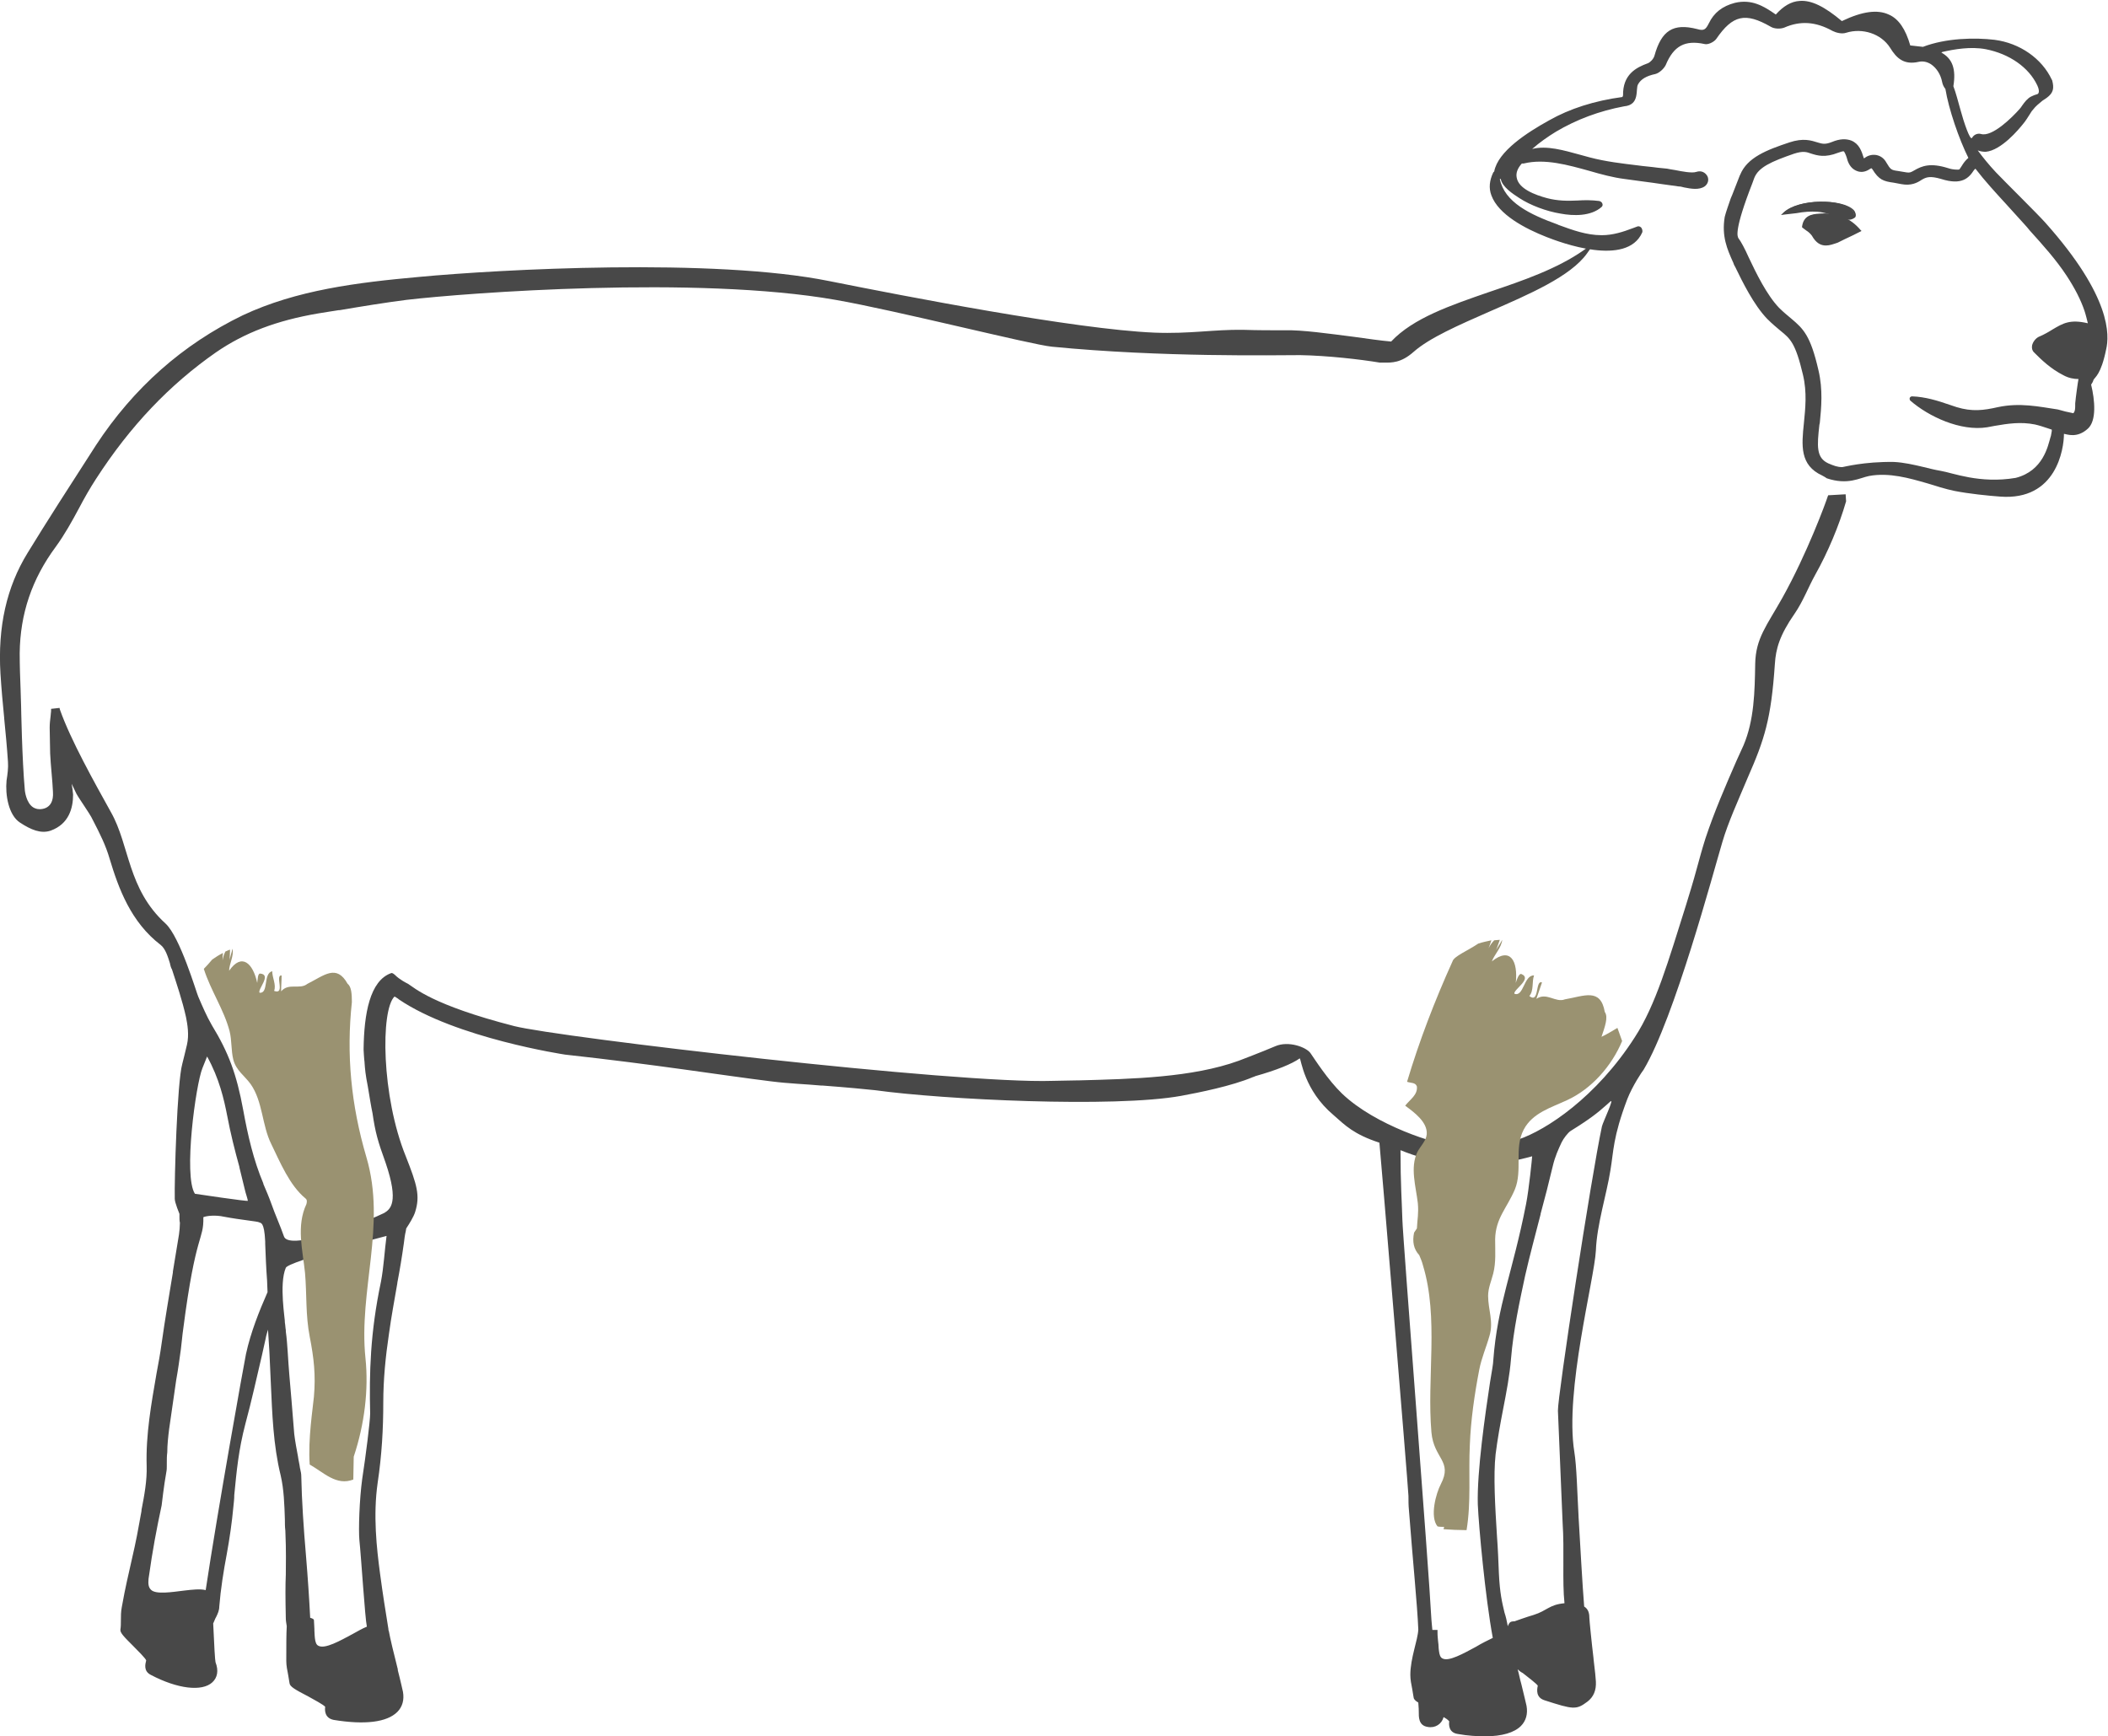
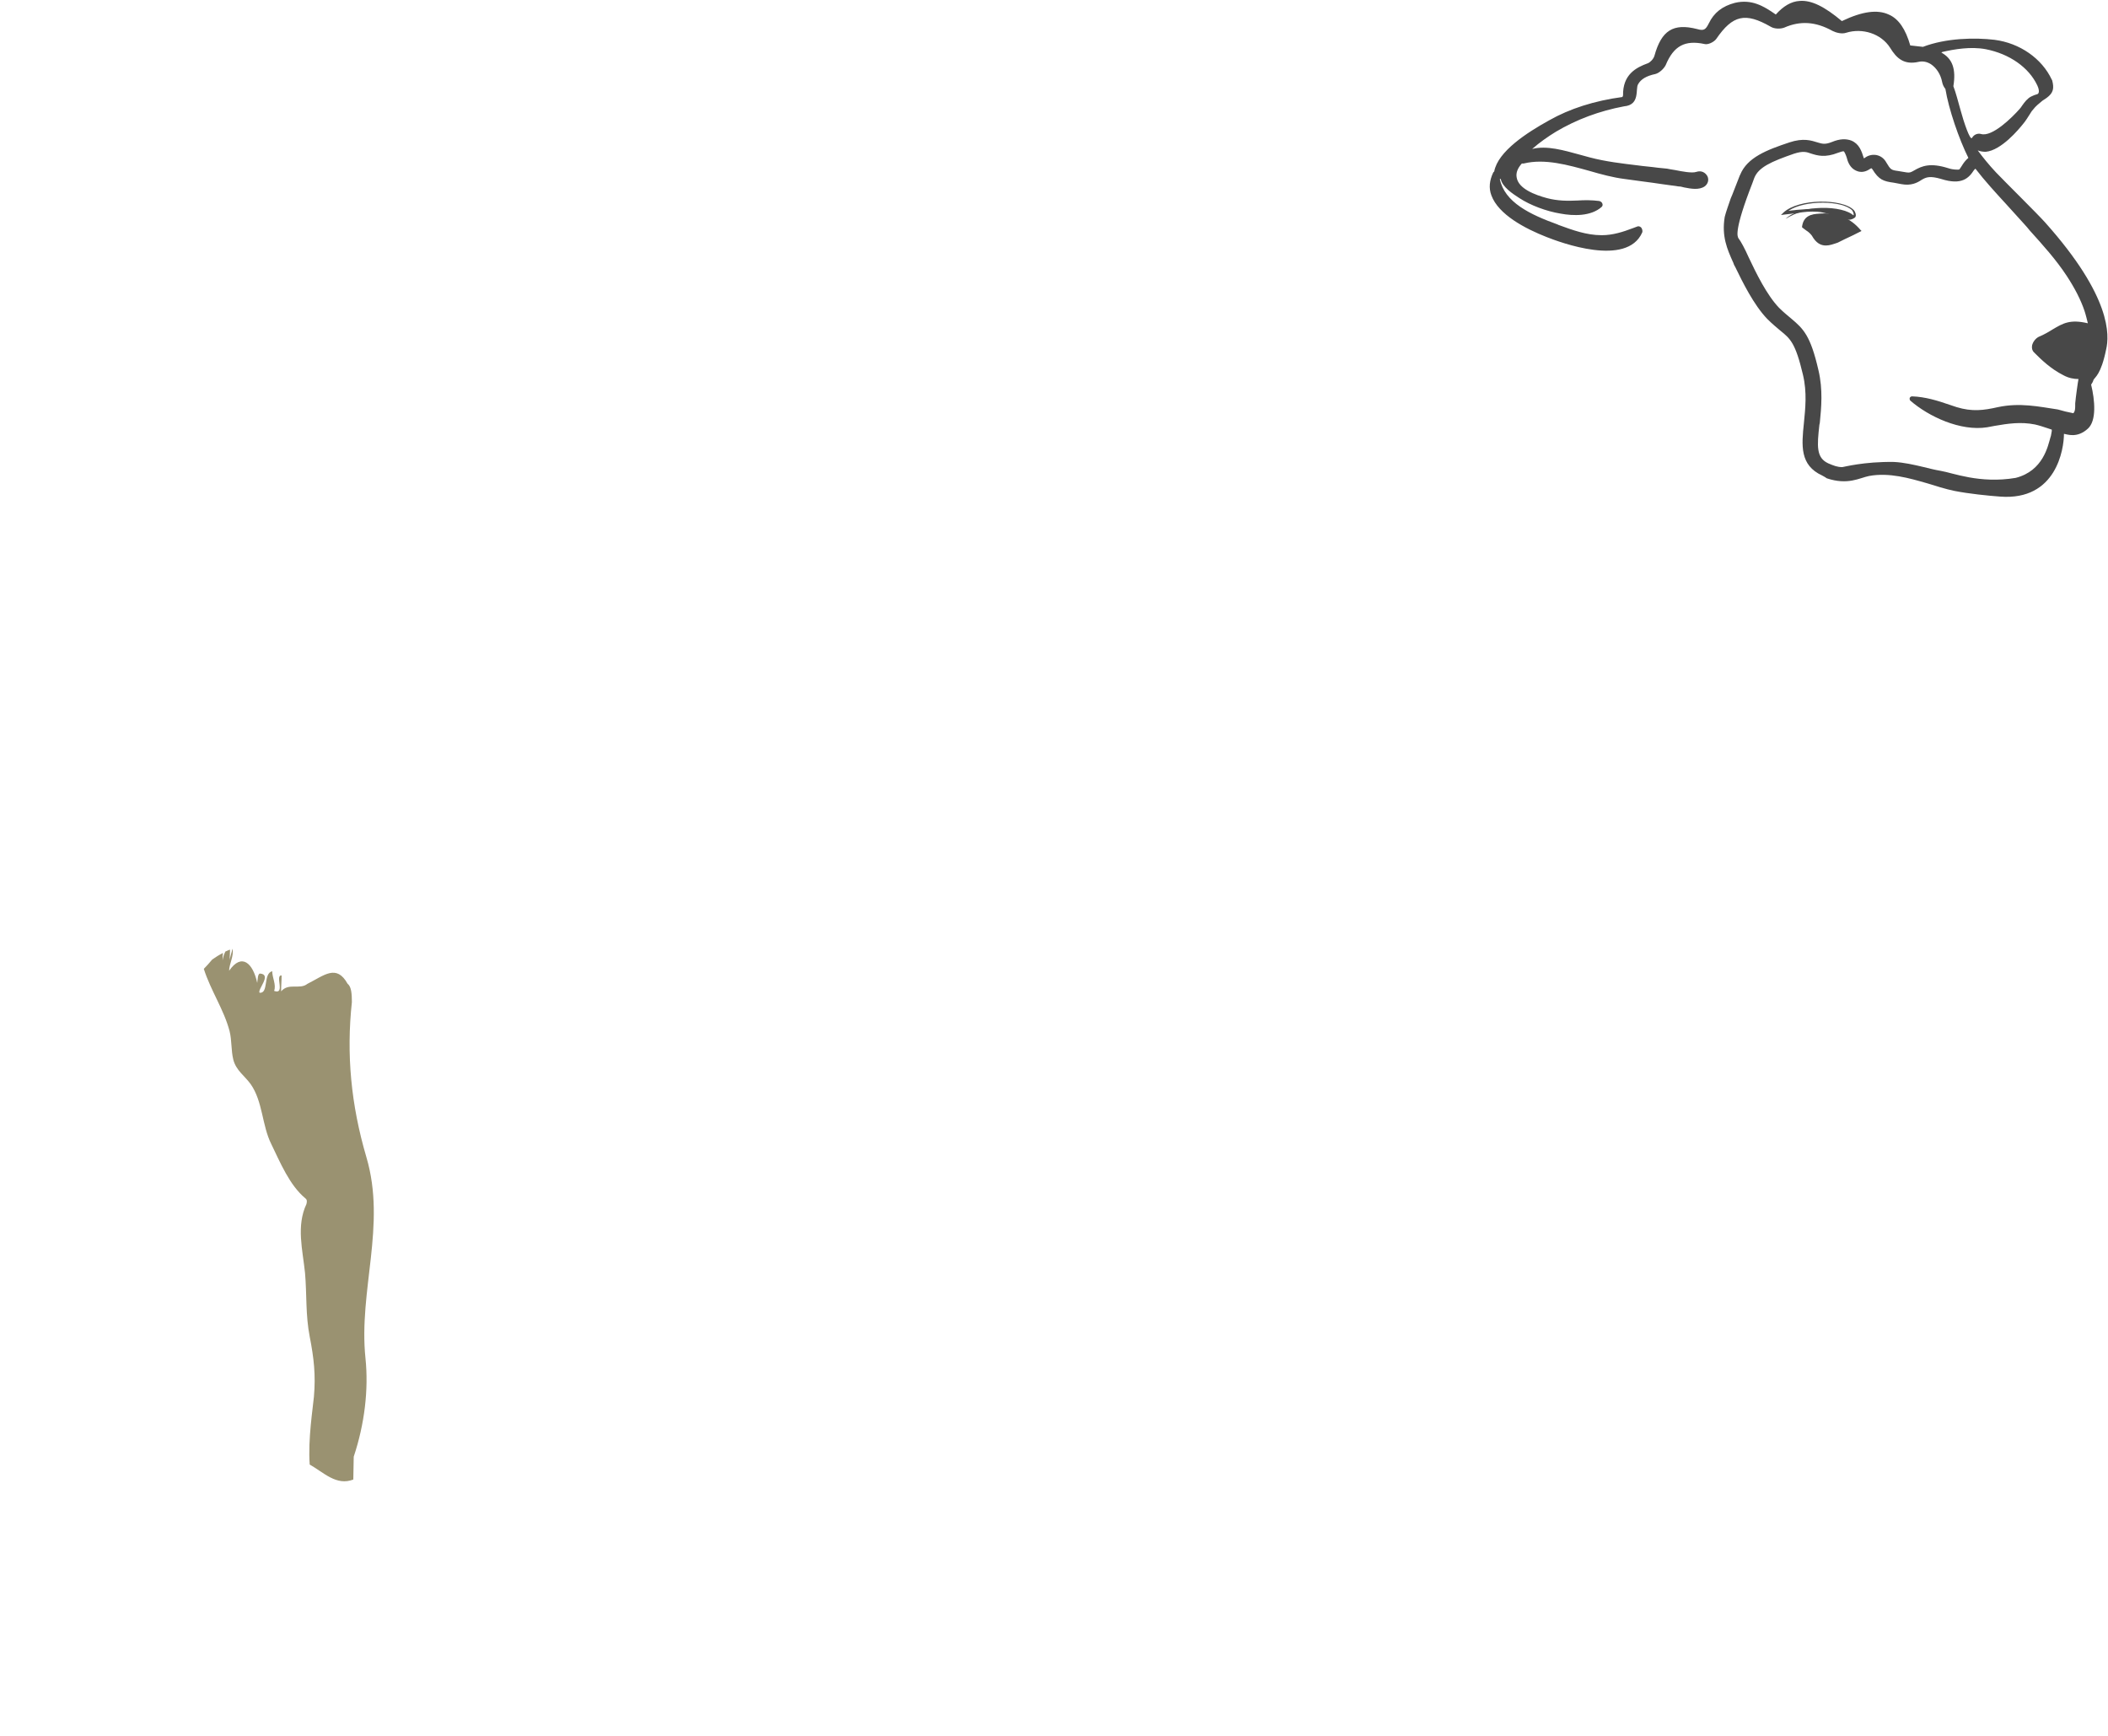
<svg xmlns="http://www.w3.org/2000/svg" version="1.1" id="Ebene_1" x="0px" y="0px" viewBox="0 0 449.9 370.6" style="enable-background:new 0 0 449.9 370.6;" xml:space="preserve">
  <style type="text/css">
	.st0{fill:#585858;}
	.st1{fill:#484848;}
	.st2{fill:#4A4A4A;}
	.st3{fill:none;stroke:#FFFFFF;stroke-miterlimit:10;}
	.st4{fill-rule:evenodd;clip-rule:evenodd;fill:#313131;}
	.st5{fill:#313131;}
	.st6{fill:#9a9271;}
	.st7{fill:#9A9271;}
	.st8{fill:#9A9271;}
	.st9{fill:none;stroke:#C4D99B;stroke-miterlimit:10;}
</style>
  <g id="XMLID_386_">
-     <path id="XMLID_394_" class="st1" d="M120.6,225.1c19.2,2.1,33.4,4.4,43.9,5.7c3.9,0.5,7.5,0.6,10.7,0.9l0.3,0   c5.3,0.4,9.5,0.8,11.3,1c14.4,2,51,3.8,65.3,1.2c3.8-0.7,10.8-2.1,15.3-4l0.3-0.1l0.2-0.1c4.6-1.3,7.8-2.6,9.5-3.8   c0.3,0.2,0.9,6.8,7.2,12.1c2.5,2.2,4.3,4.1,9.8,5.9c0.1,0.5,6,71.6,6.2,75.4c0,1,0,2,0.1,3c0.8,10.5,1.8,20.4,2,25.5   c-0.1,2.3-1.7,6.1-1.7,9.7c0,1,0.2,2,0.4,3c0.1,0.6,0.2,1.2,0.3,1.8c0,0.3,0.3,0.7,1,1.1c0.1,1.2,0.1,1.7,0.1,1.9   c0,1.1-0.1,3,1.9,3.3c1.6,0.3,3-0.6,3.4-2.1c0.9,0.5,1.1,0.8,1.2,0.9c-0.1,0.8-0.1,2.4,1.8,2.7c2.2,0.4,4.2,0.5,5.9,0.5   c3.6,0,6.2-0.8,7.6-2.2c1.1-1.1,1.5-2.6,1.2-4.3c-0.1-0.4-0.5-2.2-1.1-4.6c-0.3-1-0.5-2.2-0.8-3.2c0.3,0.3,0.7,0.6,1.1,0.8   c0.9,0.7,3.1,2.4,3.2,2.7c-0.2,0.9-0.4,2.5,1.4,3.1c6.2,2,6.8,2.1,9.2,0.3c1.3-1,1.9-2.4,1.8-4.3c0-0.4-0.2-2.4-0.5-4.8l0-0.1   c-0.4-3.3-0.9-8.3-0.9-8.8c0-1-0.3-1.8-1.1-2.3c-0.4-5-0.8-12.5-1.2-19.2l0-0.1c-0.3-5.4-0.4-10.6-0.9-13.7   c-2.1-13,4.3-36.9,4.6-43c0.2-5.5,2.3-12,3.1-17.1c0.7-4.1,0.5-7,3.6-15.2c1.1-2.8,3.1-5.8,3.5-6.3c6.6-11.1,14.8-41.9,16.8-48.6   c1.2-4.1,3.3-8.7,5.4-13.7c3.6-8.2,5-12.5,5.8-24.3c0.2-3.2,1-6.1,4.2-10.7c1.8-2.6,2.9-5.6,4.4-8.3c2.7-4.8,5.1-10.5,6.6-15.7l0,0   l-0.1-1.5l-3.5,0.2l-0.2,0l-0.1,0.2c-0.4,1.3-4.4,12.2-9.7,21.7c-3.3,5.9-5.7,8.6-5.8,14.1l0,0.1c-0.1,5.8-0.2,11.9-2.5,17.3   c-0.5,1.1-1,2.2-1.5,3.3c-2.4,5.5-4.7,10.8-6.6,16.5c-0.7,2.2-1.3,4.4-1.9,6.6c-0.7,2.6-1.5,5.2-2.3,7.8   c-3.7,11.7-6.4,21.2-10.9,28.1c-8.2,12.8-18.9,19.8-24.8,21.8c-2.5,0.9-9.3,1.5-14.1,1.3c-3.3-0.2-16.4-4.2-23.6-11.1   c-3-2.9-5.8-7.3-6.7-8.6c-0.9-1.3-4.7-2.7-7.5-1.5s-7.8,3.1-7.8,3.1c-9.9,3.6-22.8,3.9-34.2,4.2l-0.3,0c-1.8,0-3.5,0.1-5.2,0.1   c-20.4,0.7-105.7-9.3-115-11.7c-17.5-4.5-21.3-8.2-22.6-9c-0.4-0.2-1.8-0.9-2.8-1.9c0,0-0.5-0.5-0.8-0.4c-4.6,1.6-5.8,8.8-5.9,16.1   l0,0.1c0,0.1,0,0.1,0,0.2c0,0,0.1,2,0.2,2.6l0,0.1c0.1,1.4,0.2,2.6,0.7,5.1c0.4,2.4,0.7,4.3,1,5.7c0.6,4.1,1.1,5.9,2.8,10.6   c2.9,8.5,1,9.9-0.3,10.7c-7.8,3.7-20.5,7.8-21.4,5c-0.8-2.3-1.9-4.7-2.7-7c-0.5-1.4-1.1-2.8-1.7-4.2l0-0.1   c-2.1-5-3.3-10.2-4.3-15.7c-1.4-7.6-3.1-12.2-6.7-18.1c-1.1-1.9-2-4-2.9-6.1c-0.4-0.9-3.9-12.8-7-15.6c-8.1-7.4-7.6-16.6-11.6-23.7   c-3.6-6.5-8.6-15.4-10.9-21.9l-0.1-0.4l-1.8,0.2l0,0.4c0,0.4-0.1,0.7-0.1,1.1c-0.1,0.8-0.2,1.7-0.2,2.5c0,1.8,0.1,3.7,0.1,5.5   c0.1,2.4,0.5,5.8,0.6,8.2c0.3,4.2-3.2,3.8-3.6,3.6c-1.8-0.5-2.3-3-2.4-3.9c-0.6-6.5-0.8-18-0.8-18c0-1.1-0.1-2.2-0.1-3.3   c-0.1-2.6-0.2-5.3-0.2-8c0.1-8.4,2.6-15.8,7.7-22.7c1.9-2.6,3.5-5.5,5-8.3c1.1-2.1,2.3-4.2,3.6-6.2c7.3-11.3,15.7-20.1,25.6-27   c6.1-4.2,13-6.8,21.8-8.3c1.4-0.2,2.9-0.5,4.4-0.7l0.2,0c4.7-0.8,9.6-1.6,14.3-2.2c12.8-1.5,62-5.2,91.5,0   c12.7,2.2,41.9,9.6,46.2,10c23.5,2.3,47.6,1.8,53,1.8c5.8,0.1,12.8,0.9,17,1.6l0.1,0l0.1,0l0,0c0.2,0,0.4,0,0.6,0l0.1,0   c1.6,0,3.6,0.1,6.3-2.3c3.4-3,9.6-5.7,16.2-8.6c8.5-3.7,17.3-7.5,20.8-12.4l1.7-2.4l-2.4,1.7c-5.7,4-13,6.5-20.1,8.9   c-8.4,2.9-16.3,5.6-21,10.6c-2.3-0.2-5-0.6-7.9-1c-5.5-0.7-11.1-1.5-14.7-1.4c-3,0-6,0-8.9-0.1l-0.1,0c-6.2-0.1-11.4,0.9-18.9,0.6   c-16.9-0.7-53.4-7.8-69.4-11c-24.7-5-70.4-2.5-87.5-0.9c-13.3,1.2-26.2,2.8-37.7,8.2C39,73.5,28.5,82.8,20.5,95   c-5.8,9-10.5,16.3-14.6,23c-4.5,7.3-6.4,15.8-5.8,25.8c0.2,3.2,0.5,6.5,0.8,9.5l0,0.1c0.3,3,0.6,6.2,0.8,9.2c0.1,1.3-0.1,2.7-0.3,4   c-0.3,3,0.4,7.4,2.9,9c2.3,1.5,4.4,2.4,6.5,1.7c3.9-1.4,4.8-4.8,4.8-7.7c0-0.3-0.1-0.6-0.1-1c-0.1-0.4-0.1-0.8-0.2-1.3   c0.3,0.7,0.7,1.4,1,2.1c0.5,0.9,1.1,1.7,1.6,2.5c0.7,1.1,1.5,2.2,2,3.3c1.4,2.7,2.7,5.3,3.5,8.1c1.9,6.3,4.5,13.5,10.9,18.4   c1,0.8,1.5,2.4,2,4l0,0.1c0.1,0.4,0.2,0.8,0.4,1.1c1,3.1,2.2,6.6,3,10.2c0.3,1.5,0.7,3.8,0.2,5.9c-0.3,1.4-0.7,2.8-1,4.1   c-1.1,3.9-1.7,24.8-1.6,28.8c0,0.8,1,3.2,1,3.2l0,0.6c0,0.4,0,0.9,0.1,1.3c0,0.7-0.1,1.9-0.2,2.5c-0.4,2.6-0.9,5.3-1.3,7.9l0,0.2   c-0.8,4.9-1.7,10.1-2.4,15.1c-0.3,2.2-0.7,4.4-1.1,6.5c-1.1,6.4-2.3,13-2.1,19.7c0.1,3.1-0.5,6.3-1.1,9.4l0,0.2   c-0.1,0.7-0.3,1.5-0.4,2.2c-0.8,4.6-1.4,6.9-1.9,9.2c-0.5,2.3-1.1,4.6-1.9,9.1c-0.2,1-0.2,2-0.2,3c0,0.6,0,1.2-0.1,1.8   c-0.1,0.7,0.7,1.5,2.8,3.6c0.8,0.8,2.6,2.6,2.7,3c-0.2,0.8-0.6,2.3,1,3.1c5.7,3,10.9,3.6,13.1,1.6c1.1-1,1.4-2.5,0.7-4.3   c-0.1-0.3-0.3-3.6-0.5-8.3l0.1-0.2c0.2-0.4,0.3-0.8,0.5-1.1c0.4-0.8,0.7-1.5,0.7-2.3c0.3-3.7,0.9-7.5,1.6-11.2   c0.6-3.3,1.1-6.7,1.4-10c0.1-0.9,0.2-1.8,0.2-2.6c0.5-5.1,0.9-9.6,2.4-15.3c1.2-4.4,2.4-9.8,3.5-14.5l0.8-3.6   c0.1-0.6,0.3-1.2,0.5-1.9c0.1,1.6,0.2,3.2,0.3,4.8c0.1,2.2,0.2,4.6,0.3,6.6c0.3,6.5,0.5,13.2,2.1,19.7c0.7,3,0.8,6.3,0.9,9.4   c0,0.8,0,1.6,0.1,2.4c0.2,4.6,0.1,7,0.1,9.4c-0.1,2.3-0.1,4.7,0,9.3c0,0.5,0.1,1.1,0.2,1.7c-0.1,1.7-0.1,3.9-0.1,7.4   c0,1,0.2,2,0.4,3c0.1,0.6,0.2,1.2,0.3,1.8c0.1,0.7,1.1,1.3,4,2.8c1.1,0.6,3.3,1.8,3.6,2.2c-0.1,0.8-0.1,2.4,1.8,2.8   c6.7,1.1,11.4,0.5,13.6-1.7c1.1-1.1,1.5-2.6,1.2-4.3c-0.1-0.4-0.5-2.3-1.1-4.6l0-0.2c-0.8-3.1-1.7-6.9-1.9-8.1l-0.1-0.3   c0,0,0-0.1,0-0.2l-0.1-0.6c-0.6-3.8-1-6.1-1.7-11.3c-0.7-5.3-1.5-12.3-0.5-19.3c0.9-6,1.2-11.6,1.2-17.1c0-5,0.5-9.9,1.2-14.6   c0.5-3.7,1.2-7.4,1.8-10.9l0-0.1c0.5-2.6,1-5.6,1.4-8.5c0.1-0.8,0.2-1.7,0.4-2.5l0.1-0.6c0.6-0.9,1.6-2.5,1.9-3.5   c1.1-3.5,0.4-5.8-2-11.9c-5.2-12.8-5.4-31.2-2.4-34.1c0.2,0.1,0.5,0.3,0.8,0.5l0.1,0.1C97.3,221.6,120.6,225.1,120.6,225.1z    M332.5,301.1c0.2,4.4,1,23.9,1,23.9c0.4,5.9-0.1,12.6,0.4,17.2c-3.3,0.3-3.7,1.6-6.6,2.5c-1.4,0.4-3.9,1.3-3.9,1.3   c0,0.1-0.6,0-1,0.2c-0.2,0.1-0.4,0.4-0.6,0.9c-0.2-1.1-0.4-2-0.7-2.9c-0.5-2.1-1-4.1-1.2-8.4c-0.1-2.4-0.2-5.2-0.4-7.8   c-0.4-6.4-0.8-13.1-0.3-17.6c0.4-3.2,1-6.5,1.6-9.6c0.7-3.6,1.4-7.2,1.7-10.9c0.5-6,1.8-12,3-17.6c1-4.4,2.2-8.8,3.3-13.1l0-0.1   c0.9-3.3,1.8-6.8,2.6-10.2c0.5-2.1,1.2-3.6,1.9-5.1c0.4-0.8,1.3-2,1.9-2.4c4.2-2.6,5.8-3.9,7.6-5.5l0.9-0.8   c0.9-0.8-1.5,4.2-1.8,5.3C339.6,251.1,332.4,298.3,332.5,301.1z M300.2,270.9L300.2,270.9L300.2,270.9L300.2,270.9z M315,351.5   c-2.6,1.4-5.8,3.2-7.1,2.5c-0.5-0.2-0.7-0.8-0.8-1.7c0-0.1-0.1-0.7-0.1-1.3l-0.1-0.9c-0.1-0.8-0.1-1.5-0.1-1.7l0-0.5l-1.1,0   c-0.1-0.7-0.1-1.4-0.2-2.2c-0.6-11.6-6.1-81.5-6.2-85.4c-0.1-3.6-0.4-7.7-0.4-14.8c6.2,2.5,15.3,4.9,28.1,1.3l0,0   c0,0.3-0.7,7.2-1.3,10.2c-2.9,14.8-6.1,21.4-7,33.4c0,0.6-0.3,2.3-0.7,4.7c-1,6.6-2.8,19-2.6,26c0.2,4.7,1.6,19.9,3.2,28.5   C317.6,350.1,316.3,350.7,315,351.5l0.2,0.2L315,351.5z M79,301.7c0,1.6-0.9,8.8-1.7,14c-0.6,4.4-0.8,10.8-0.6,13   c0.4,3.8,1.2,16.7,1.6,18.5c-1,0.4-2,1-3.1,1.6c-2.6,1.4-5.8,3.2-7.2,2.5c-0.5-0.2-0.7-0.8-0.8-1.7c0-0.2-0.1-0.9-0.1-1.6l0-0.3   c0-0.6-0.1-1.4-0.1-1.9c0-0.3-0.8-0.5-0.8-0.5c-0.2-4-0.5-8.5-0.9-13.3c-0.5-5.8-0.9-11.8-1-16.9c0-0.5-0.1-1-0.2-1.4   c0-0.2-0.1-0.3-0.1-0.5c-0.1-0.8-0.3-1.5-0.4-2.3c-0.3-1.6-0.6-3.2-0.8-4.8c-0.2-2.4-0.4-4.9-0.6-7.4c-0.3-3.4-0.6-6.8-0.8-10.2   c-0.1-1.4-0.2-2.9-0.4-4.3l0-0.3c-0.1-0.5-0.1-1.1-0.2-1.6c0.1-0.5-1.3-8.2,0.2-11.7c0.6-1.4,21.5-6.8,21.5-6.8   c-0.4,2.9-0.6,6.7-1.2,9.8C79,284.5,78.8,293.1,79,301.7z M32.2,339.3c-0.5-0.5-0.6-1.2-0.5-2.3c0.9-6.4,1.7-10.5,2.8-15.7   c0,0,0.5-4.4,1-7.1c0.1-0.5,0.1-0.9,0.1-1.4l0-0.1c0-0.1,0-0.3,0-0.4c0-0.8,0-1.6,0.1-2.3c0-1.6,0.2-3.4,0.4-5   c0.5-3.5,1-7,1.5-10.4c0.4-2.2,0.7-4.4,1-6.6c0.2-1.5,0.3-3,0.5-4.3c2.7-21,4.4-18.8,4.3-23.9c0.7-0.3,2.6-0.5,4.4-0.1   c3.7,0.7,7.3,1,7.5,1.2c0.3,0.2,1.1-0.3,1.3,4.1l0,0c0,0.2,0,0.3,0,0.5c0.1,2.6,0.2,5.2,0.4,7.8l0.1,2.5c-1.8,4.1-3.6,8.6-4.6,13.2   c-0.4,1.9-6.1,33.7-8.6,50.4c-1.2-0.3-2.9-0.1-4.6,0.1C36.8,339.8,33.2,340.4,32.2,339.3z M43.2,228c0.3-0.8,0.7-1.7,1-2.5   c2.6,4.7,3.6,9.1,4.3,12.7c0.7,3.7,1.6,7.3,2.6,10.9l0,0.1c0.4,1.6,0.8,3.2,1.2,4.9c0.1,0.5,0.5,1.6,0.6,2.2   c0,0.2-11.3-1.5-11.3-1.5C39.1,251,41.8,231.4,43.2,228z" />
    <g>
      <path id="XMLID_392_" class="st1" d="M388.3,45.7c-1.6,0.1-3.2,0.4-3.4,2.6c0.8,0.7,1.6,1.1,2,1.8c1.5,2.5,3.3,2.2,5.1,1.3    c1.5-0.7,3-1.4,4.9-2.3C394.5,46.3,391.5,45.5,388.3,45.7z" />
      <path class="st1" d="M389.7,52.4c-1.1,0-2.1-0.5-3-2.1c-0.3-0.4-0.7-0.8-1.2-1.1c-0.3-0.2-0.5-0.4-0.8-0.6l-0.1-0.1l0-0.1    c0.3-2.3,1.9-2.7,3.7-2.8c3.7-0.3,6.6,0.9,8.8,3.5l0.2,0.2l-2,1c-1.1,0.5-2.1,1-3.1,1.5C391.3,52.1,390.5,52.4,389.7,52.4z     M385.1,48.2c0.2,0.2,0.5,0.4,0.7,0.5c0.5,0.4,1,0.7,1.3,1.3c1.4,2.2,2.9,2.1,4.8,1.2c1-0.5,2-1,3.1-1.5l1.4-0.7    c-2.1-2.3-4.8-3.3-8.2-3l0,0C386.9,46.1,385.4,46.4,385.1,48.2z" />
    </g>
    <g>
-       <path id="XMLID_410_" class="st1" d="M387.9,44.9c2.2,0.2,4.4,1.2,6.6,1.7c0.4,0.1,1.1-0.2,1.2-0.5c0.1-0.3-0.1-0.9-0.4-1.3    c-2.3-2.4-11.5-2.4-14.6,0.6C383.6,45.2,385.8,44.7,387.9,44.9z" />
+       <path id="XMLID_410_" class="st1" d="M387.9,44.9c2.2,0.2,4.4,1.2,6.6,1.7c0.4,0.1,1.1-0.2,1.2-0.5c-2.3-2.4-11.5-2.4-14.6,0.6C383.6,45.2,385.8,44.7,387.9,44.9z" />
      <path class="st1" d="M394.7,46.9c-0.1,0-0.1,0-0.2,0c-0.8-0.2-1.6-0.5-2.4-0.7c-1.4-0.4-2.8-0.9-4.2-1l0,0c-1.4-0.1-2.9,0-4.5,0.3    c-0.8,0.1-1.7,0.2-2.6,0.3l-0.7,0.1l0.5-0.5c3.3-3.1,12.6-3,15-0.6c0.4,0.4,0.6,1.1,0.4,1.5C395.8,46.6,395.1,46.9,394.7,46.9z     M388,44.6c1.5,0.1,2.9,0.6,4.3,1c0.8,0.2,1.6,0.5,2.4,0.7c0.3,0.1,0.9-0.2,0.9-0.4c0.1-0.2-0.1-0.7-0.3-1    c-2-2.1-10.1-2.3-13.6,0.1c0.6-0.1,1.2-0.1,1.7-0.2C385,44.7,386.5,44.5,388,44.6L388,44.6z" />
    </g>
    <path id="XMLID_387_" class="st1" d="M436.5,47.5c-1.6-1.8-8.5-8.6-10.5-10.7c-1.5-1.6-2.8-3.2-3.9-4.7c0.5,0.2,1.1,0.3,1.7,0.3   c3.3-0.3,7-4.7,8.1-6.1c0.5-0.6,0.9-1.3,1.3-1.9c0.2-0.3,0.4-0.7,0.7-1c0.6-0.8,1.3-1.3,2-1.9c0.3-0.2,0.6-0.4,0.9-0.6   c1.5-1.1,1.6-2.1,1.2-3.7c0-0.1-0.1-0.2-0.1-0.2l0,0c-2.1-4.5-6.8-7.8-12.2-8.5c-4.2-0.5-10.3-0.4-15.3,1.5   c-0.8-0.1-1.7-0.2-2.7-0.3c-1-3.5-2.5-5.7-4.6-6.6c-2.4-1.1-5.6-0.7-10,1.4c-3.7-3.1-6.5-4.5-9-4.3c-1.8,0.1-3.5,1.1-5.1,2.9   c-2.7-1.9-5.2-3.3-8.7-2.5c-2.7,0.7-4.5,2.1-5.6,4.4c-0.7,1.4-1.1,1.6-2.5,1.2c-5.1-1.3-7.6,0.3-9.1,5.7c-0.2,0.7-0.9,1.4-1.4,1.6   c-2.5,0.9-5.4,2.4-5.3,6.9c-0.1,0.1-0.1,0.2-0.1,0.3c-6,0.8-11.3,2.5-15.7,5c-4.7,2.6-10.9,6.6-11.7,10.9c-0.1,0.1-0.1,0.1-0.2,0.2   c-0.8,1.7-1,3.3-0.4,4.9c1.5,4.1,7.2,7.1,11.8,8.9c2.8,1.1,17.1,6.5,20.4-1c0.1-0.3,0-0.7-0.2-1c-0.3-0.3-0.6-0.4-1-0.2l-0.8,0.3   c-2.1,0.8-4.3,1.5-6.6,1.5c0,0,0,0-0.1,0c-3.2,0-6.2-1.1-9.2-2.2l-0.2-0.1c-5.8-2.1-11.3-4.7-12.3-9.7c0.1,0,0.2,0,0.2,0   c0.3,1.7,2.6,3.2,4,4.1c2.3,1.5,5.7,2.8,8.8,3.3c2.7,0.5,6.4,0.6,8.7-1.4c0.2-0.2,0.3-0.4,0.2-0.7c-0.1-0.3-0.3-0.5-0.7-0.6   c-1.6-0.2-3.1-0.2-4.6-0.1c-2.1,0.1-4.2,0.1-6.5-0.5c-2.6-0.7-6.1-2-6.5-4.4c-0.2-1,0.2-2,1.1-3c0.1,0,0.3,0,0.4,0   c4.5-1.1,9.4,0.3,14.1,1.6c2.4,0.7,5,1.4,7.4,1.7c2.7,0.4,5.4,0.7,8,1.1c1.2,0.2,2.4,0.3,3.6,0.5c0.4,0,0.7,0.1,1.1,0.2   c1.5,0.3,3.2,0.6,4.4-0.2c0.7-0.5,1-1.4,0.6-2.2c-0.4-0.7-1.2-1.3-2.4-0.9c-0.9,0.3-3-0.1-4.5-0.4c-0.7-0.1-1.2-0.2-1.7-0.3l-2-0.2   c-1.4-0.2-2.9-0.3-4.3-0.5c-3.3-0.4-6.8-0.8-10.2-1.7c-0.7-0.2-1.5-0.4-2.2-0.6c-3.3-0.9-7-2-10.1-1.2c1.6-1.4,3.3-2.6,5.1-3.7   c4.4-2.6,9.2-4.4,14.5-5.4c3.5-0.3,2.4-3.7,3-4.7c0.6-1.1,1.8-1.8,3.7-2.2c0.8-0.2,1.8-1.1,2.2-1.9c1.7-4.1,4.1-5.4,8.3-4.5   c0.7,0.2,2-0.4,2.5-1.1c3.5-5.1,6.2-5.7,11.6-2.6c0.8,0.5,2.1,0.5,2.9,0.2c3.4-1.5,6.7-1.3,10.3,0.7c0.8,0.4,2,0.7,2.9,0.4   c3.5-1.1,7.5,0.2,9.4,3.2c1.4,2.3,3,3.7,6.1,3c0.9-0.2,1.8,0,2.6,0.5c1.2,0.8,2.1,2.2,2.4,3.8c0.1,0.5,0.3,1,0.7,1.5   c0.7,4.3,2.9,10.7,4.9,14.7c-0.7,0.6-1.1,1.2-1.4,1.7c-0.3,0.4-0.4,0.7-0.6,0.8c-0.2,0-1.1,0.1-2.3-0.3c-3.8-1.2-5.6-0.5-7.3,0.5   c-0.7,0.4-0.9,0.5-1.6,0.4c-0.7-0.1-1.3-0.2-1.8-0.3c-1.5-0.2-1.6-0.3-2.5-1.8c-0.5-0.9-1.2-1.4-2.1-1.6c-1.1-0.2-2,0.2-2.5,0.6   l-0.2,0.1l0,0c-0.5-1.6-1-3.1-2.7-3.8c-1.1-0.4-2.4-0.4-4.1,0.3c-1.5,0.6-2.1,0.4-3.1,0.1c-1.3-0.4-3-1-6,0   c-4.8,1.6-9,3.2-10.5,6.9l-0.1,0.2l-1.6,4.1l-0.3,0.7c-0.5,1.5-1,2.8-1.3,4c-0.7,4.2,0.6,7,1.7,9.5l0.1,0.2   c0.1,0.3,0.2,0.6,0.4,0.9c1.6,3.3,4,8.2,6.9,11.2c1.1,1.1,2.1,1.9,2.8,2.5c2.1,1.7,3.2,2.6,4.8,9.4c0.9,3.8,0.5,7.2,0.2,10.3   c-0.5,4.8-0.9,9,3.9,11.2c0.4,0.2,0.7,0.4,1,0.6c4.5,1.5,7-0.1,9-0.5c4.3-0.8,8.7,0.5,12.2,1.5c2,0.6,4.1,1.3,6.1,1.7   c3.1,0.6,7,1,9.7,1.2c12,0.9,13.6-10.2,13.6-13.4c0.7,0.1,2.8,1,5.1-1.1c1.9-1.7,1.5-6.1,0.7-9.4c0.2-0.3,0.4-0.6,0.5-1   c0.3-0.6,1.6-1.1,2.7-6.5C450.2,71.6,450.7,63.4,436.5,47.5z M426.4,86.9c-3.1,0.7-5.5,1-8.8,0c-0.5-0.2-1-0.3-1.5-0.5   c-2.6-0.9-5.2-1.7-8-1.8c-0.2,0-0.4,0.1-0.5,0.3c-0.1,0.2,0,0.5,0.1,0.6c3.9,3.4,10.7,6.6,16.4,5.7c0.5-0.1,1.1-0.2,1.6-0.3   c2.9-0.5,5.6-0.9,8.6-0.3c0.9,0.2,1.8,0.5,2.7,0.8c0.3,0.1,0.6,0.2,0.9,0.3c0,0.1,0,0.2,0,0.3c-0.1,0.4-0.1,0.9-0.3,1.4   c-0.5,1.7-1.5,7.1-7.4,8.6c-7.7,1.3-13.5-1.1-16-1.5c-1.2-0.2-2.4-0.5-3.6-0.8c-2.1-0.5-4.3-1-6.4-1.1c-6.4-0.1-10.8,1.1-11,1.1   c-1.1,0-1.8-0.3-3-0.8c-2.6-1.2-2.4-3.7-1.9-8.2l0.1-0.5c0.3-3.1,0.7-7-0.3-11.2c-1.7-7.4-3.2-8.8-5.8-11c-0.7-0.6-1.6-1.3-2.6-2.3   c-2.6-2.7-4.9-7.4-6.5-10.8c-0.8-1.8-1.6-3.3-2.2-4.1c-0.2-0.4-0.9-1.7,3-11.7l0.4-1.1c0.9-2.3,3.6-3.5,8.5-5.2   c1.9-0.6,2.6-0.4,3.7,0c1.3,0.4,2.9,0.9,5.7-0.2c0.6-0.2,0.9-0.3,1-0.3l0.2,0l0.1,0.1c0.2,0.3,0.5,1,0.7,1.8c0.3,0.9,0.9,2,2.3,2.4   c1.1,0.3,2-0.2,2.6-0.6l0.2-0.1l0.2,0.2c1.4,2.3,2.4,2.6,4.6,2.9c0.5,0.1,1,0.2,1.6,0.3c2.1,0.4,3.4-0.3,4.3-0.9   c1-0.6,1.8-0.9,4.2-0.2c4.4,1.4,5.9-0.2,7-1.9c0,0,0.1-0.1,0.3-0.3c2,2.6,4.3,5.1,6.5,7.5c1,1.1,1.9,2.1,2.9,3.2   c0.7,0.8,1.5,1.6,2.2,2.5c2.8,3.1,5.6,6.2,7.9,9.7c1.7,2.6,3,5.1,3.8,7.5c0.1,0.4,0.3,0.9,0.4,1.4c0.1,0.4,0.2,0.8,0.3,1.2   c-3.8-0.9-5.3,0-7.5,1.3c-0.8,0.5-1.8,1.1-3,1.6c-0.6,0.3-1.2,1-1.4,1.8c-0.1,0.6,0,1.1,0.4,1.5c1.4,1.4,3.5,3.5,6.3,4.9   c1.1,0.6,2.2,0.8,3.2,0.8c-0.1,0.4-0.6,4-0.7,5.2c0,0.1,0,0.3,0,0.4c0,0.6,0,1.3-0.4,1.7c-1.1-0.2-2.3-0.5-3.3-0.8   C435.2,86.8,431.1,85.9,426.4,86.9z M416.9,18.4c0.6-3.7-0.2-5.9-2.6-7.2c0.1,0,0.2,0,0.2-0.1c2.6-0.6,6.1-1.2,9.3-0.6   c5.1,1,9.2,3.9,11,7.7c0.3,0.6,0.6,1.7,0,1.9c-0.4,0.1-0.9,0.3-1.3,0.5c-0.8,0.4-1.4,1.2-1.9,1.9c-0.2,0.3-0.4,0.6-0.6,0.8   c-1.5,1.7-5.8,6-8.2,5.3c-0.7-0.2-1.5,0.1-1.9,0.8c-0.4,0.8-1.8-3.4-2.5-6C417.9,21.6,417.4,19.7,416.9,18.4z M442.6,92.2   L442.6,92.2L442.6,92.2L442.6,92.2z" />
  </g>
  <path class="st6" d="M49,220.1c0.5,2,0.3,4.1,0.8,6.1c0.6,2.3,2.4,3.4,3.7,5.2c2.6,3.7,2.4,8.8,4.4,12.8c1.9,3.9,3.9,8.8,7.3,11.6  c0.4,0.3,0.3,0.8,0.2,1.2c-2.2,4.7-0.8,9.8-0.3,14.7c0.4,4.6,0.1,9,1,13.6c0.9,4.6,1.3,8.2,0.9,12.8c-0.2,2.3-1.3,9.1-0.9,14.5  c3,1.7,5.7,4.6,9.3,3.2c0,0.7,0.1-5.6,0.1-4.9c2.3-6.9,3.2-14.3,2.5-21c-1.5-14.5,4.5-28.3,0.2-42.9c-3.3-11.2-4.3-22-3.1-33.1  c0-1.7-0.1-3.3-0.9-3.9c-2.4-4.3-5-1.8-8.6,0c-1.6,1.3-4-0.3-5.6,1.6c0-1.4,0.1-2.1,0.1-3.4c-1.5-0.1,0.9,4.2-1.6,3.3  c0.5-1.3-0.4-2.8-0.4-4.2c-2,0.5-0.7,4.8-2.7,4.6c-0.5-0.7,2.7-3.9,0.1-4.1c-0.5,0-0.5,1.3-0.6,2c-0.9-4.2-3.3-6.5-6-2.6  c0-1.4,1.1-3.3,0.7-4.7l0,0c-0.1,0.7-0.6,2-0.6,2.6l0.1-2.4c-0.4,0.1-0.7,0.3-1,0.4c-0.3,0.6-0.5,1.2-0.6,1.9c0-0.5,0-1.1,0.1-1.6  c-0.8,0.4-1.6,0.9-2.3,1.4c-0.6,0.7-1.2,1.4-1.8,2C45,211.5,47.8,215.5,49,220.1z" />
-   <path class="st6" d="M302.4,231.9c0.2,1.8-1.5,2.8-2.5,4.1c1.9,1.4,4.8,3.5,4.6,6.1c-0.1,1.4-1.4,2.6-2,3.8  c-1.6,3.3-0.3,7.4,0.1,10.9c0.2,2.2-0.1,3.4-0.2,5.4c-0.2,0.3-0.4,0.6-0.6,0.9c-0.4,1.9-0.1,3.5,1.1,4.8c0.3,0.7,0.6,1.4,0.8,2.2  c3.4,11.2,0.8,24,1.8,35.6c0.5,5.7,4.6,6.1,2,11.1c-1,1.9-2.4,6.9-0.7,9c0.4,0.1,0.9,0.1,1.4,0.1c0,0.2-0.1,0.3-0.1,0.5  c1.2,0.1,3.5,0.2,4.9,0.2c1-6,0.4-12.1,0.7-18.2c0.2-5.3,1-10.8,2-16c0.5-2.6,1.5-4.8,2.2-7.3c0.9-3-0.3-5.6-0.3-8.5  c0-1.7,0.7-3.2,1.1-4.8c0.6-2.4,0.4-4.8,0.4-7.3c0.1-4.5,2.5-6.6,4.2-10.6c1.7-4.1-0.2-8.8,1.9-12.8c1.9-3.6,5.9-4.7,9.3-6.3  c5.2-2.4,9.5-7.3,11.7-12.6c-0.3-0.9-0.7-1.9-1-2.8c-1.2,0.7-2.3,1.4-3.4,1.9c0.7-2.1,1.5-4.2,0.7-5.3c-0.9-5.2-4.4-3.4-8.5-2.7  c-2,0.8-3.9-1.6-6.1-0.1c0.5-1.4,0.7-2.1,1.2-3.5c-1.5-0.6-0.5,4.6-2.7,2.9c1-1.2,0.5-3,1-4.4c-2.2-0.1-2.2,4.7-4.2,3.9  c-0.2-0.9,3.9-3.2,1.5-4.2c-0.5-0.2-1,1.2-1.2,1.9c0.5-4.6-1.1-7.8-5.1-4.6c0.5-1.4,2.1-3,2.2-4.6c0,0,0,0,0,0  c-0.3,0.7-1.2,1.8-1.4,2.5l0.9-2.5c-0.4,0-0.8,0.1-1.2,0.1c-0.5,0.5-0.9,1.1-1.2,1.7c0.2-0.5,0.4-1.1,0.6-1.7  c-0.9,0.2-1.9,0.4-2.8,0.7c-2.2,1.5-5.2,2.7-5.5,3.8c-3.8,8.4-7.1,17-9.7,25.7C301.1,231.2,302.1,231,302.4,231.9z" />
</svg>